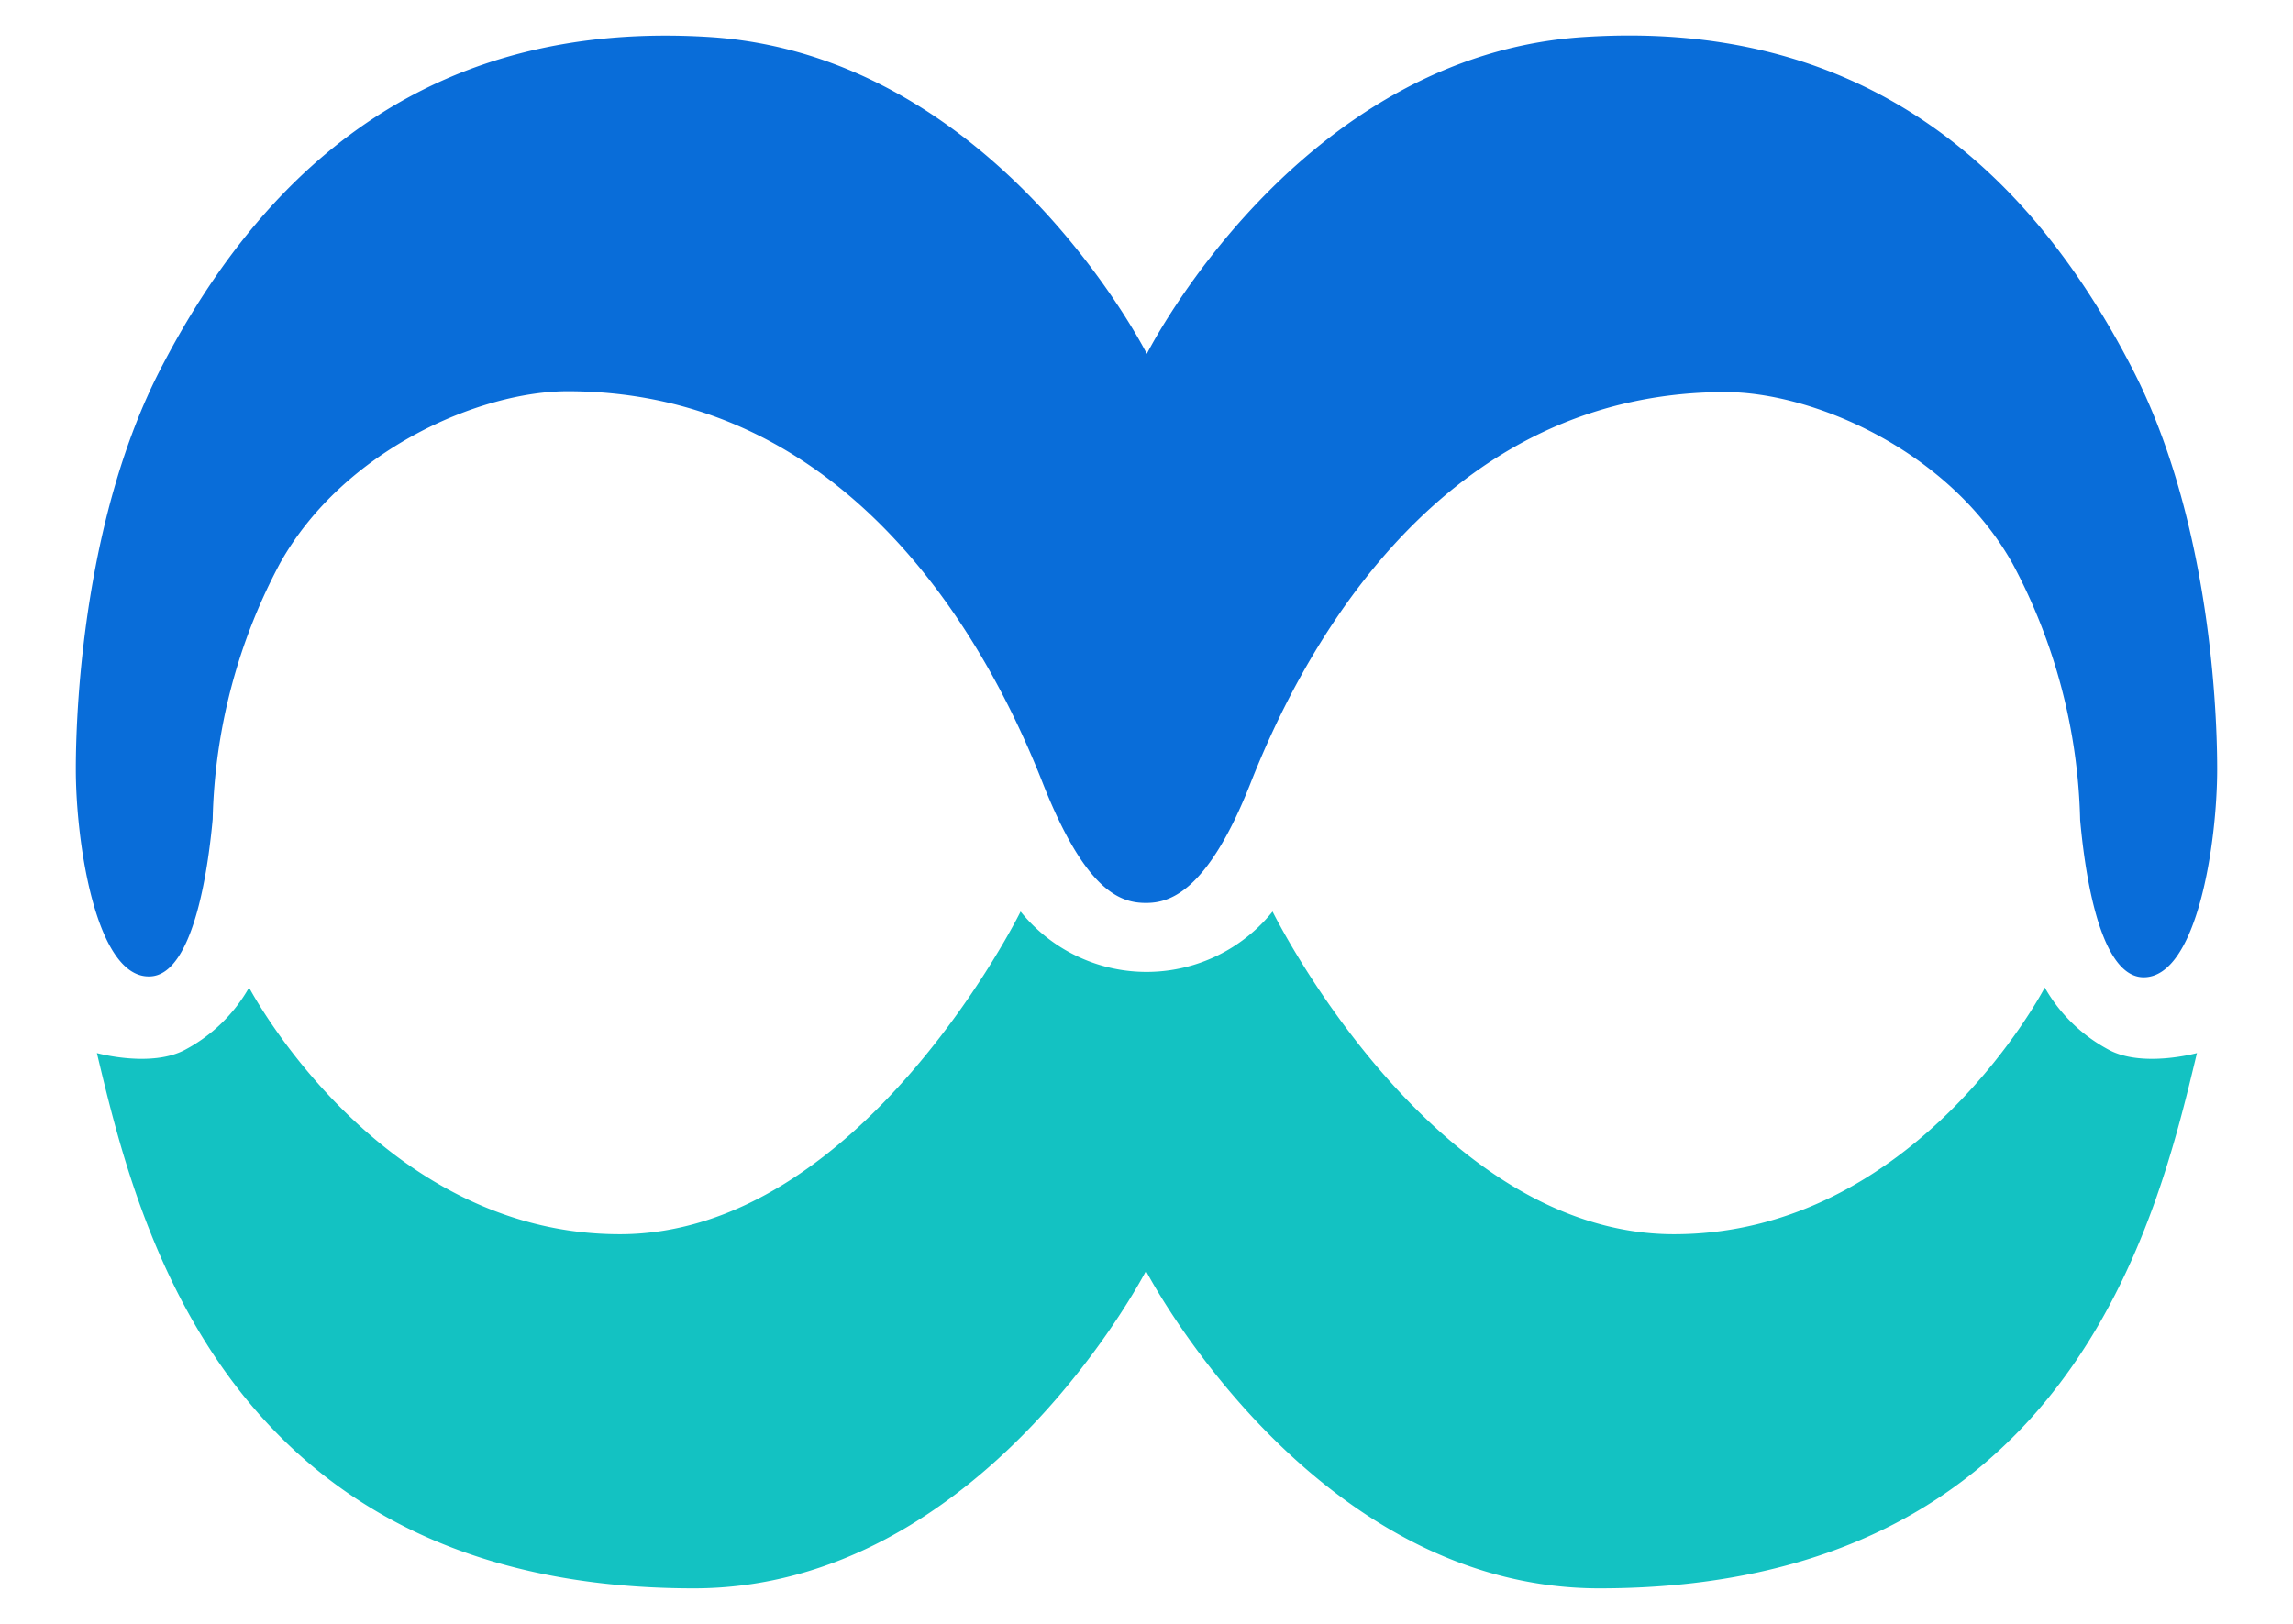
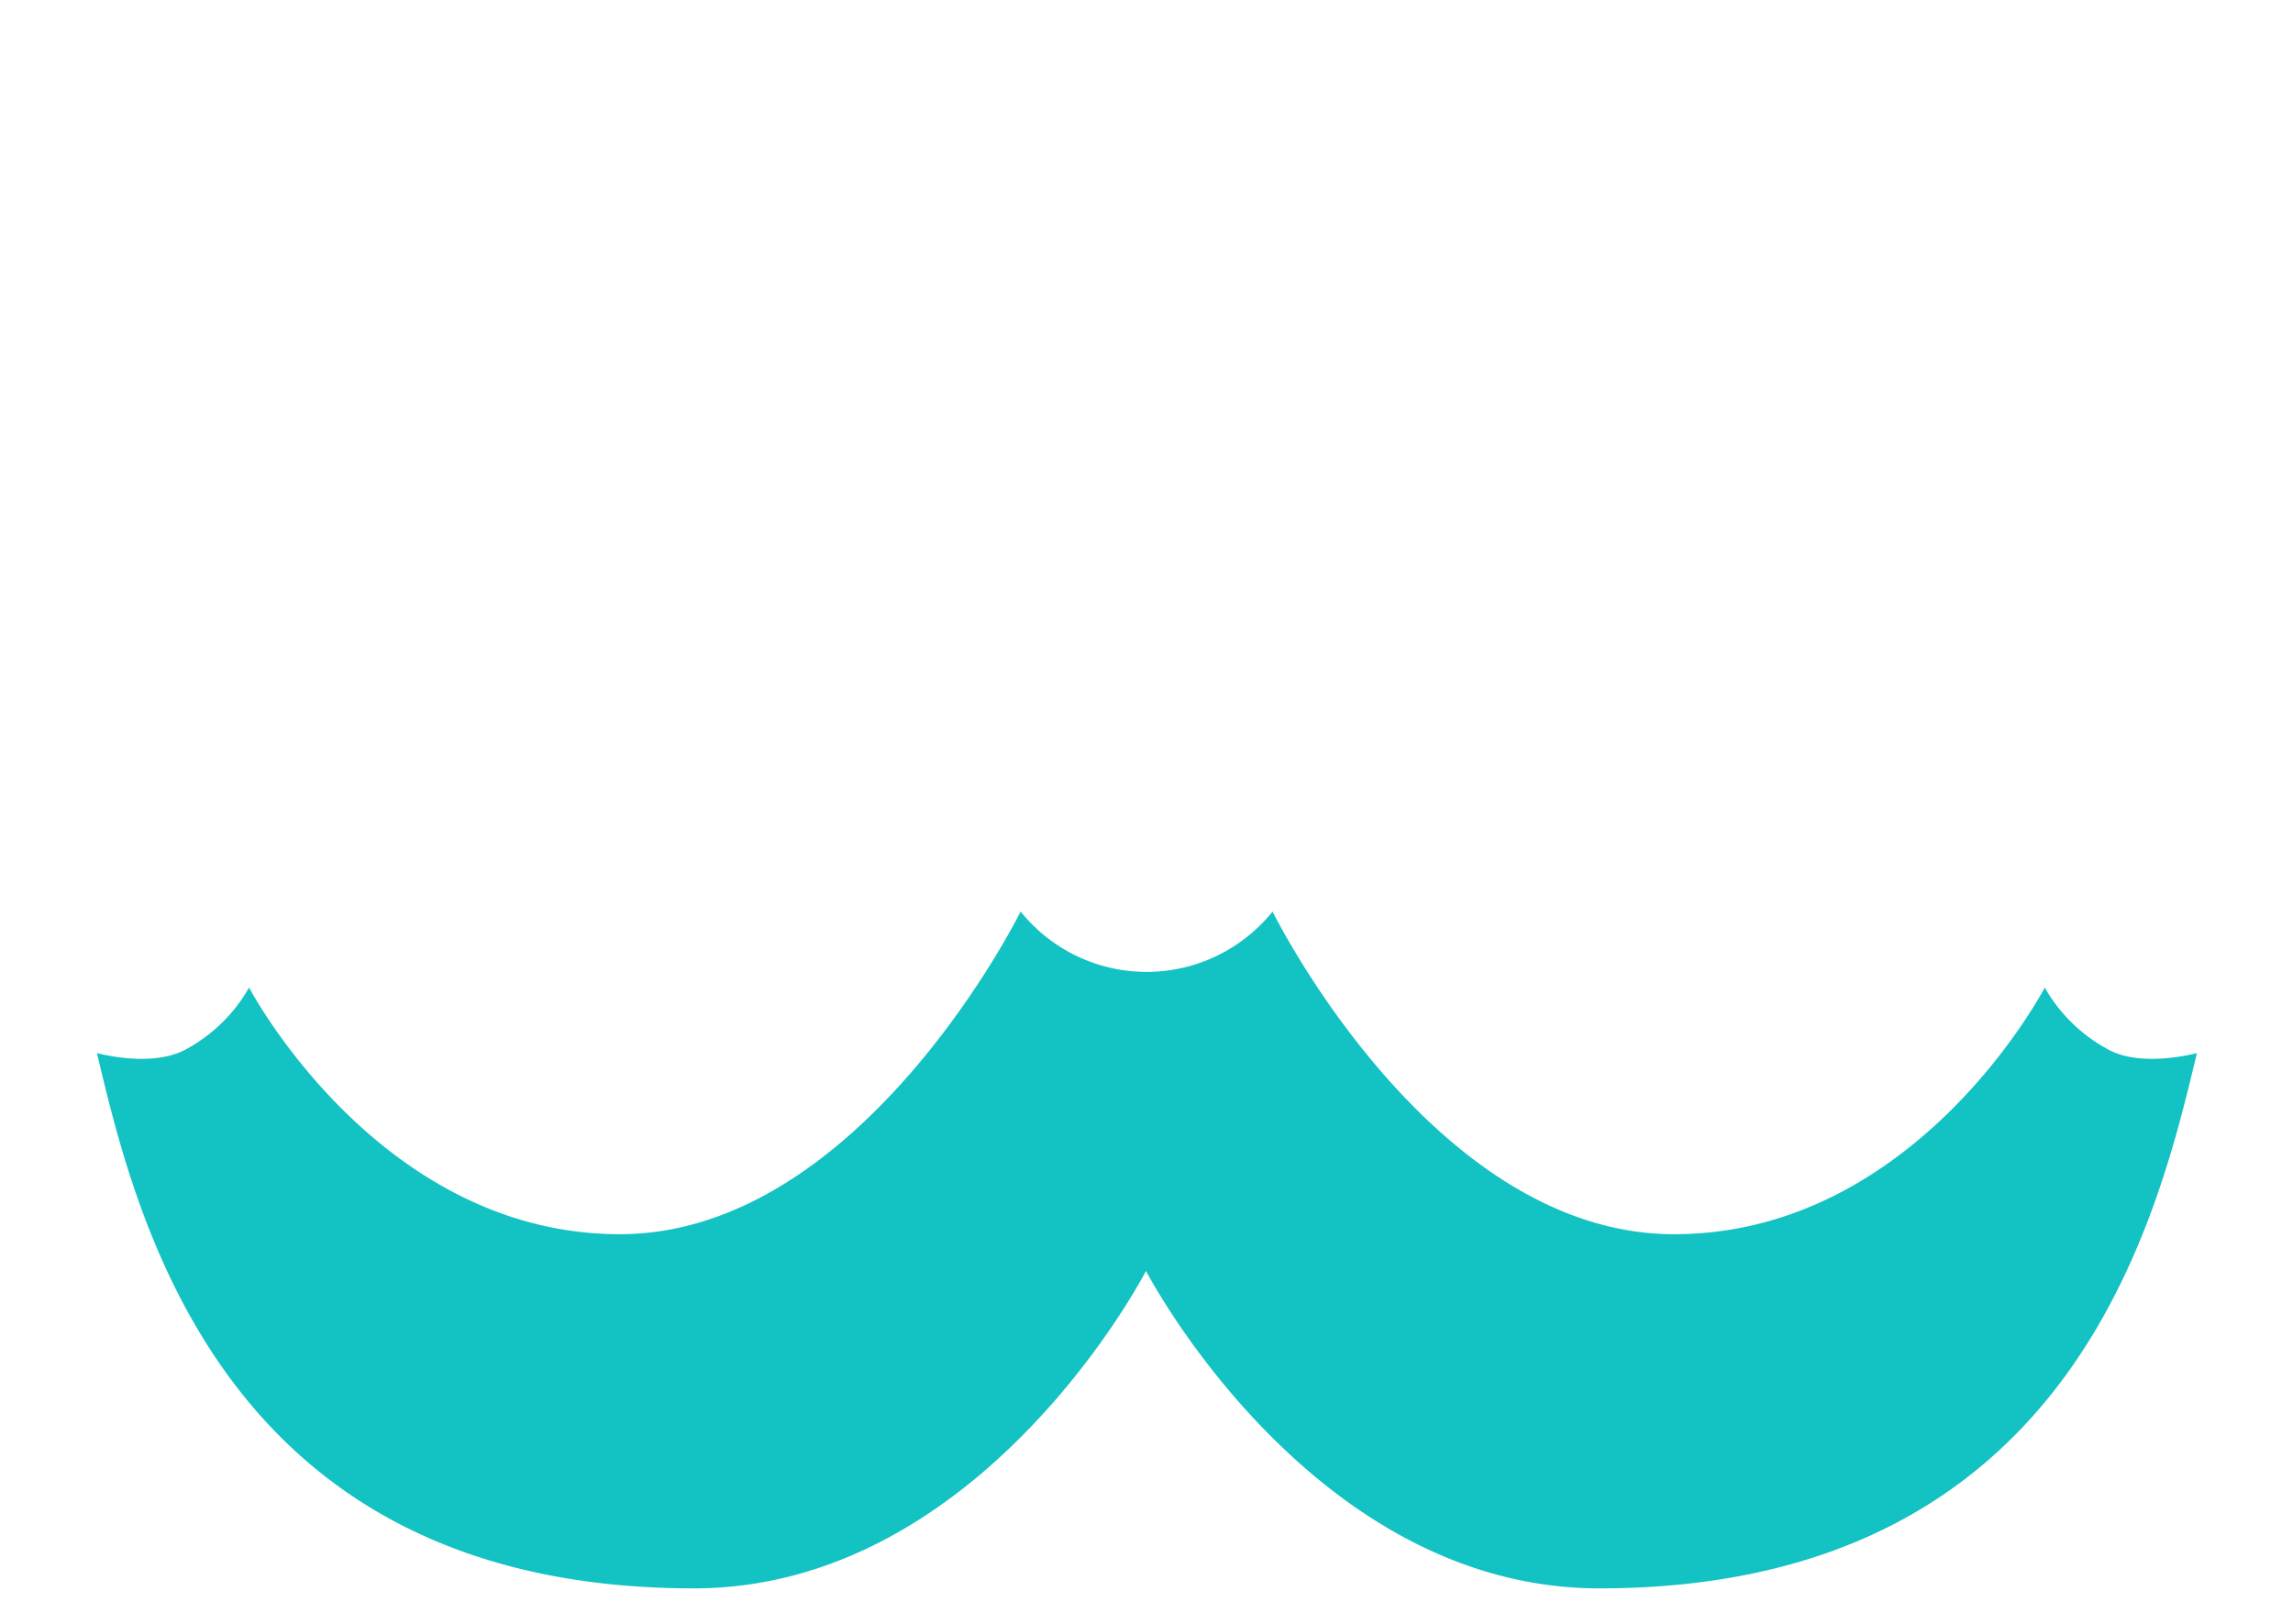
<svg xmlns="http://www.w3.org/2000/svg" id="a" viewBox="0 0 136.06 96.38">
  <defs>
    <style>.cls-1{fill:#13c2c2;}.cls-2{fill:#096dd9;}</style>
  </defs>
  <title>Logo Midas_Mesa de trabajo 1</title>
  <path class="cls-1" d="M68,75.43S58.3,94.27,41.17,94.27c-28,0-33.08-22-35.42-31.77,0,0,3.22.89,5.24-.2a9.47,9.47,0,0,0,3.79-3.69s7.67,14.64,22,14.64S60.56,54.1,60.56,54.1a9.59,9.59,0,0,0,14.95,0s9.43,19.15,23.82,19.15,22-14.64,22-14.64a9.49,9.49,0,0,0,3.79,3.69c2,1.09,5.24.2,5.24.2C128,72.31,122.91,94.27,94.9,94.27,77.77,94.27,68,75.43,68,75.43Z" />
-   <path class="cls-2" d="M61.86,46.44c-2.58-6.55-10.49-23.22-28.18-23.22-5.19,0-13.28,3.46-17.06,10.2a33.83,33.83,0,0,0-4,15.2c-.2,2.18-1,9.33-3.77,9.33C5.69,58,4.5,50,4.5,45.65s.64-15.21,5-23.7C16,9.32,26.12,1.23,42,2.19,59.1,3.22,68.05,21,68.05,21S77,3.22,94.08,2.19c15.86-1,26,7.13,32.48,19.76,4.36,8.49,5,19.34,5,23.7S130.37,58,127.2,58c-2.8,0-3.57-7.14-3.77-9.33a33.82,33.82,0,0,0-4-15.2c-3.77-6.75-11.86-10.2-17.05-10.2-17.69,0-25.6,16.67-28.18,23.22S69.33,53.59,68,53.59C66.54,53.59,64.44,53,61.86,46.44Z" />
</svg>